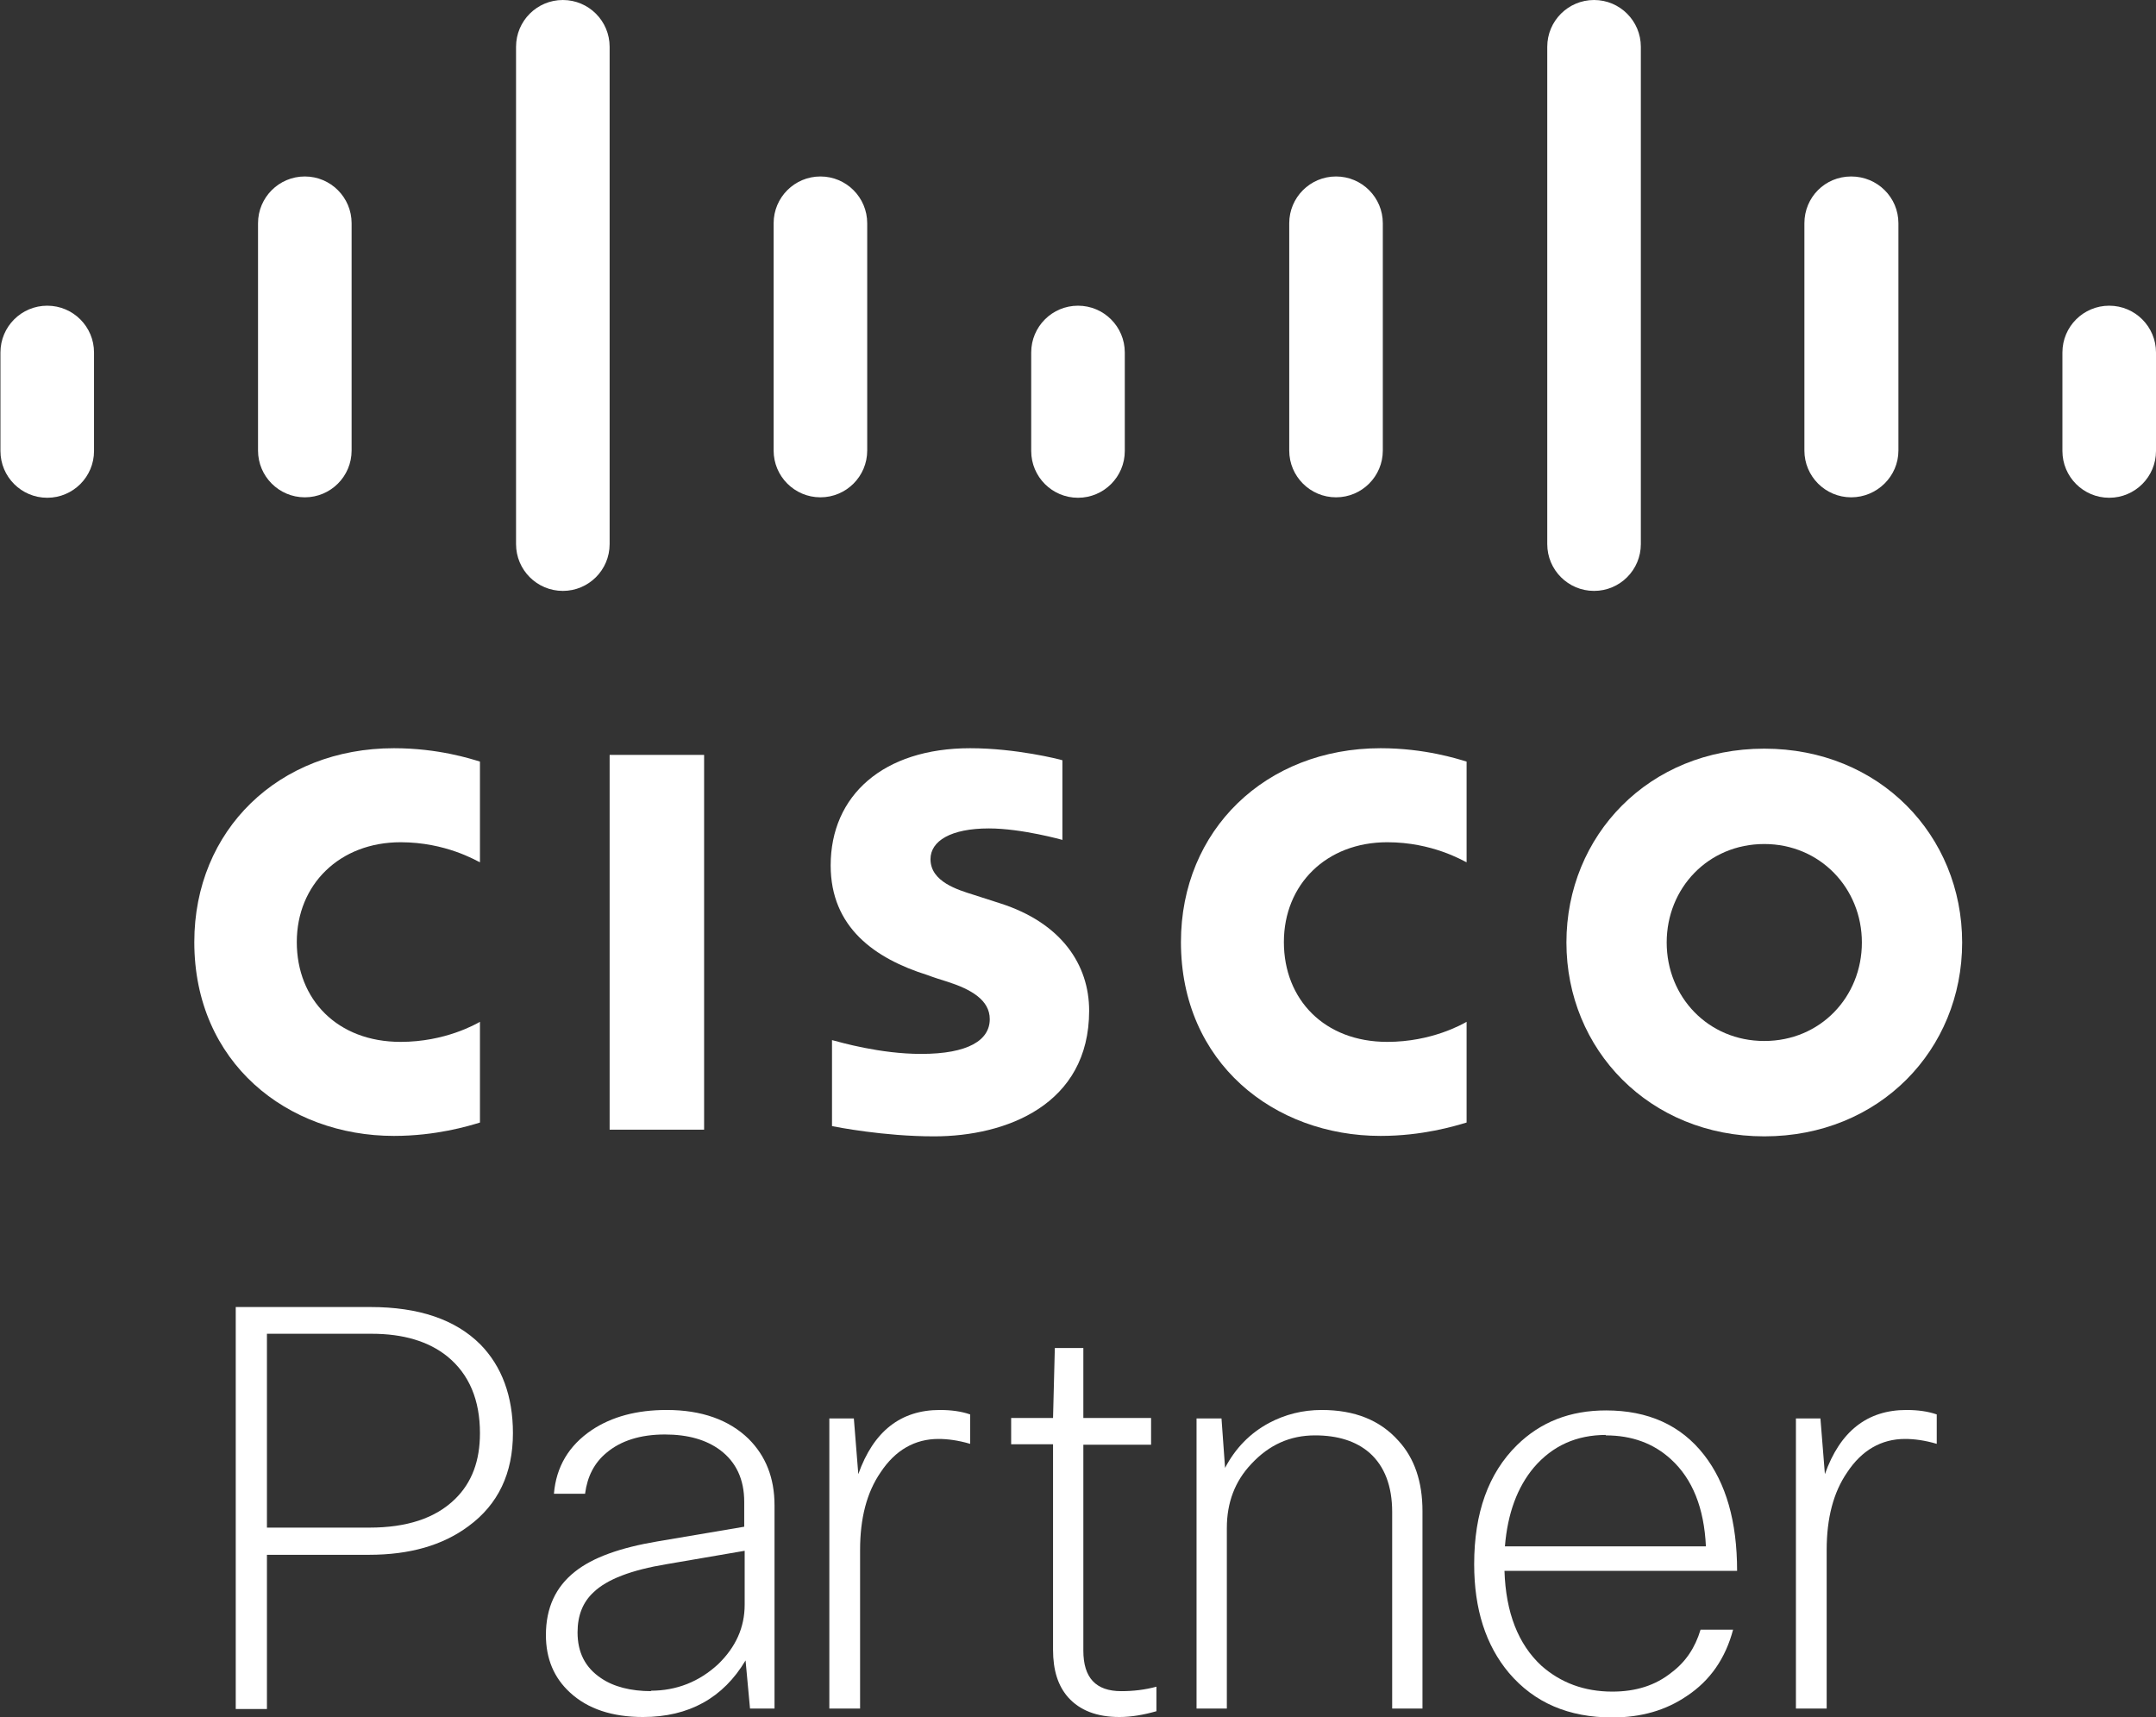
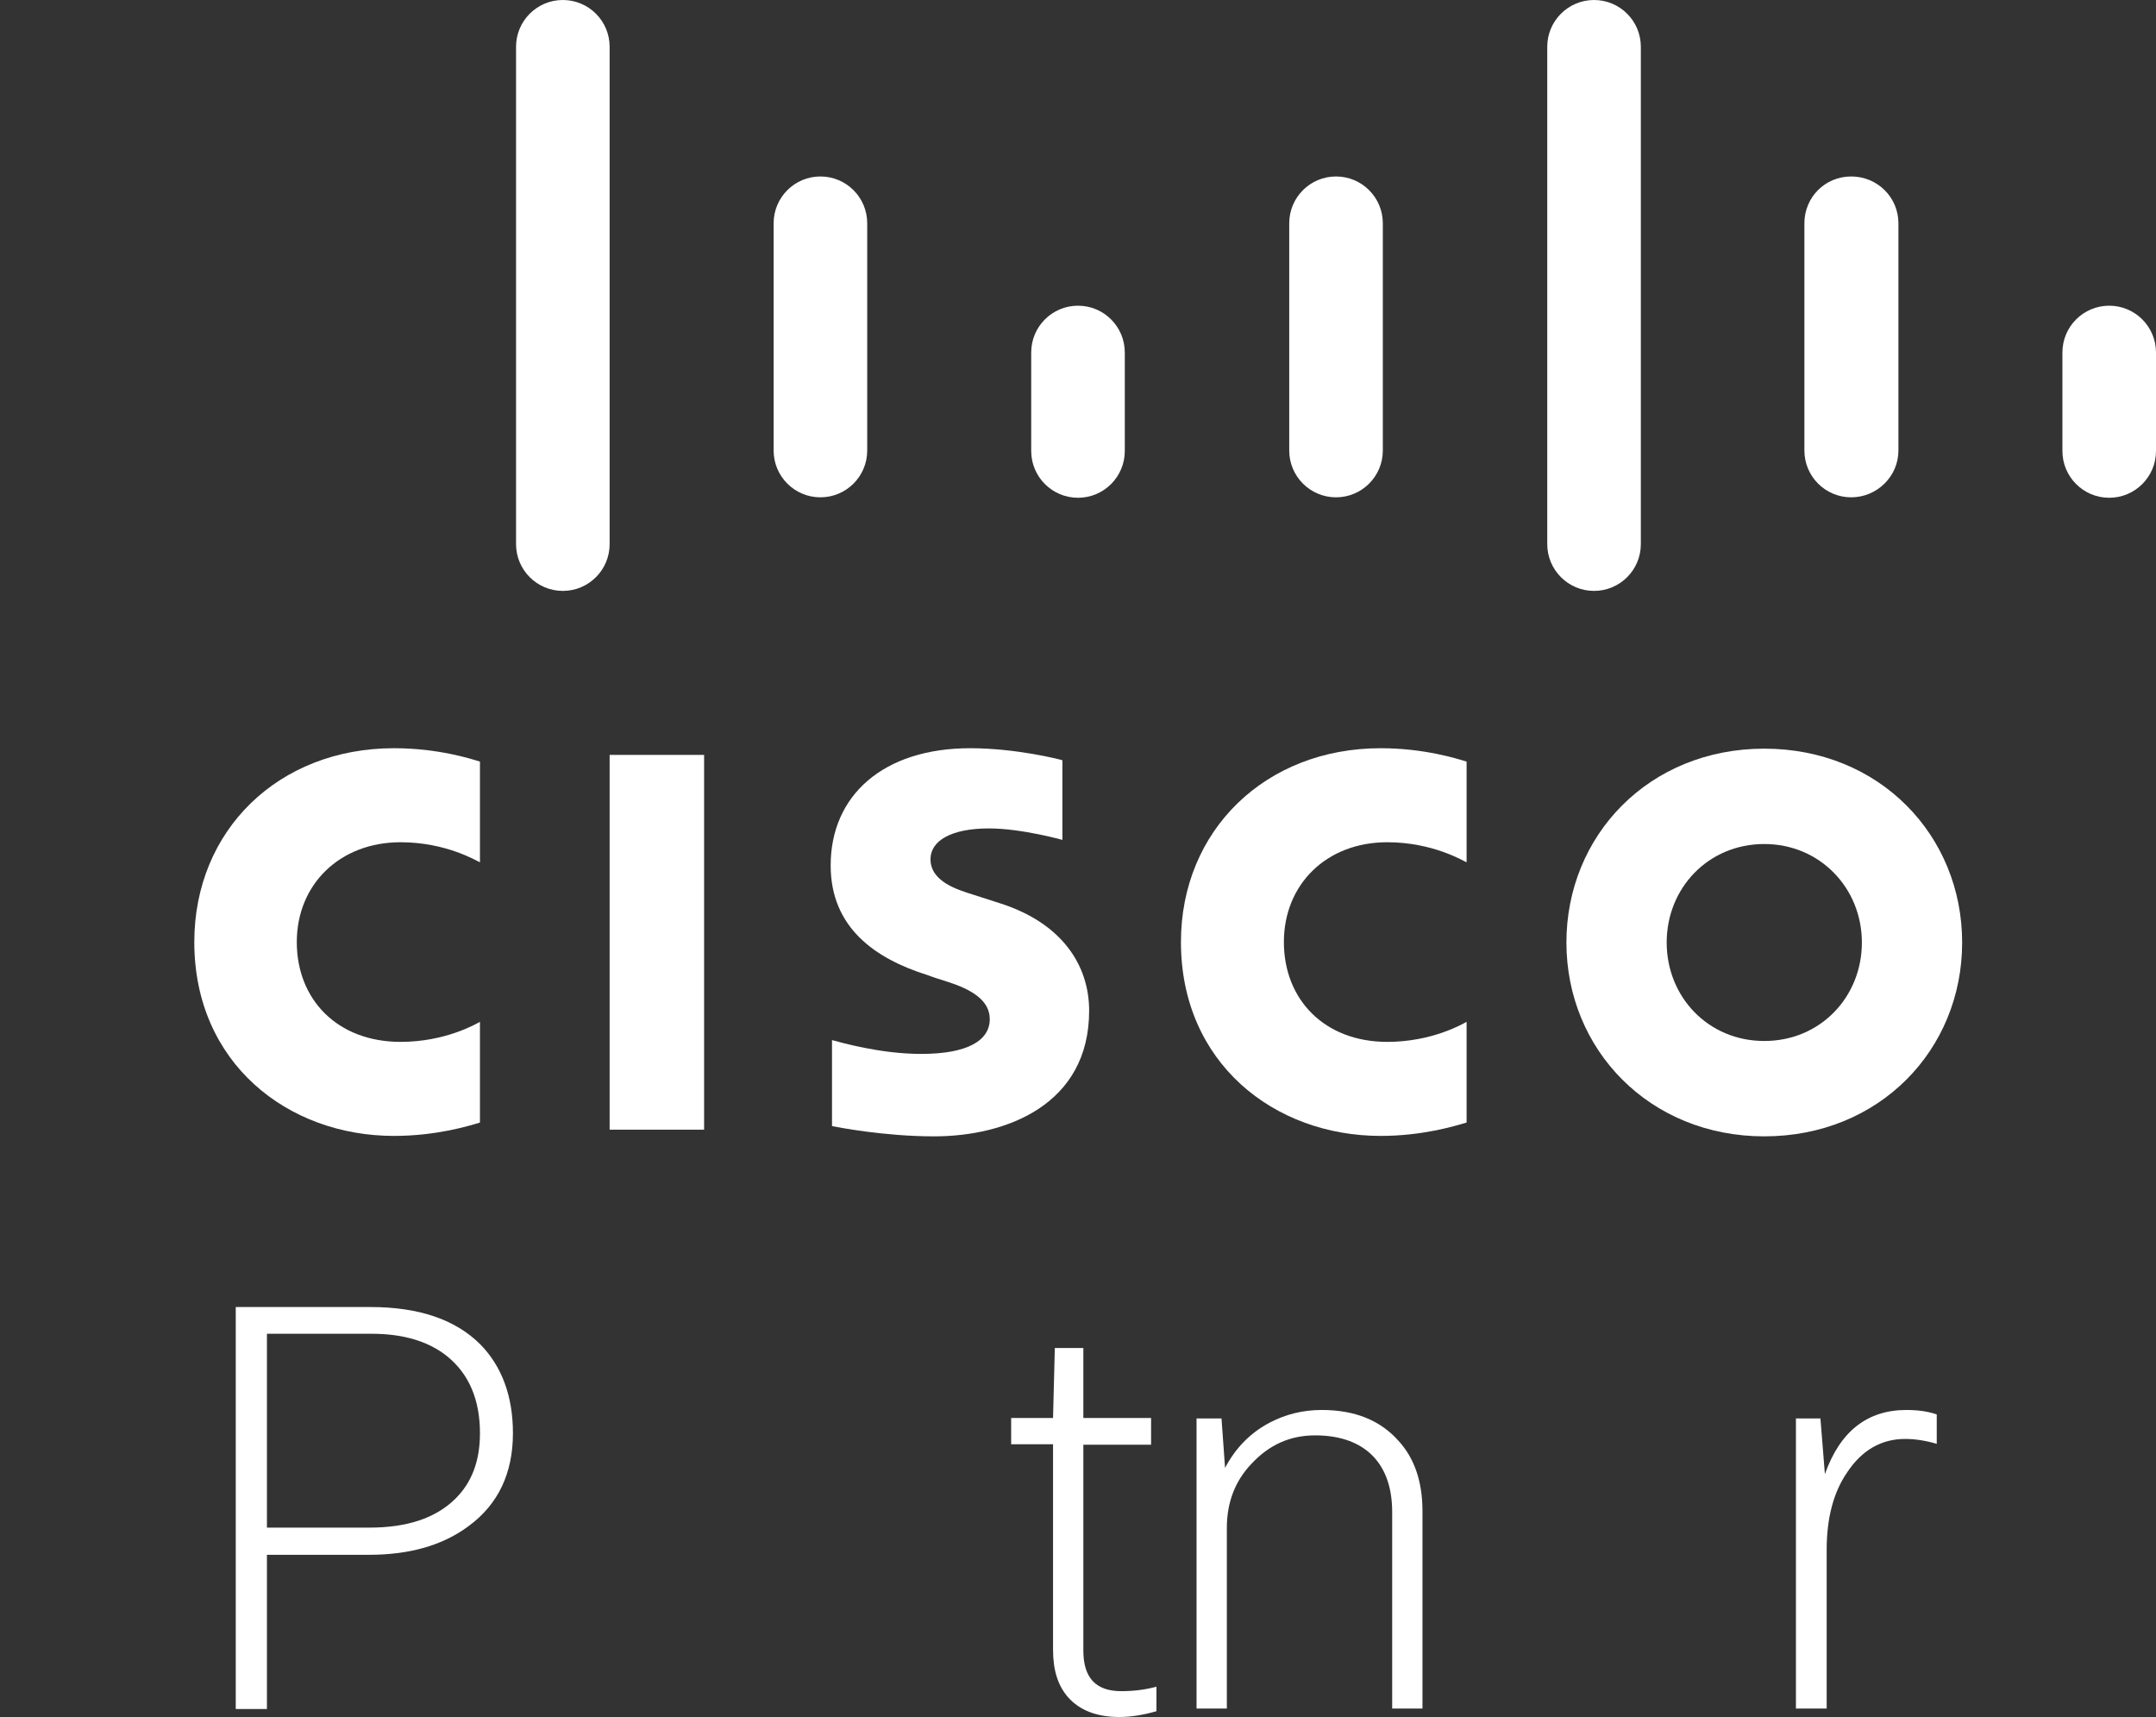
<svg xmlns="http://www.w3.org/2000/svg" id="Capa_2" viewBox="0 0 48.38 38.53">
  <rect x="0" y="0" width="48.38" height="38.53" fill="#333333" stroke="none" />
  <defs>
    <style>.cls-1{fill:#fff;}</style>
  </defs>
  <g id="Contenido">
    <g>
      <path class="cls-1" d="M5.28,29.33h3.03c1.09,0,1.91,.28,2.47,.84,.48,.49,.73,1.16,.73,1.99,0,.9-.33,1.6-1,2.09-.58,.43-1.32,.64-2.23,.64h-2.29v3.46h-.7v-9.02Zm3.06,.6h-2.35v4.35h2.3c.84,0,1.48-.21,1.92-.64,.38-.37,.56-.86,.56-1.48,0-.74-.24-1.32-.73-1.72-.42-.34-.99-.51-1.7-.51" />
-       <path class="cls-1" d="M13.13,33.52h-.7c.05-.6,.33-1.08,.85-1.43,.45-.3,1.01-.45,1.68-.45,.78,0,1.4,.22,1.84,.65,.38,.38,.58,.87,.58,1.49v4.56h-.55l-.1-1.08c-.5,.84-1.27,1.27-2.3,1.27-.69,0-1.24-.18-1.64-.55-.36-.33-.54-.76-.54-1.29,0-.61,.22-1.08,.65-1.42,.4-.32,1.02-.54,1.85-.68l1.95-.33v-.56c0-.5-.18-.89-.54-1.16-.31-.23-.72-.35-1.24-.35-.55,0-.99,.14-1.31,.41-.28,.23-.43,.54-.48,.91m1.47,4.43c.58,0,1.09-.2,1.52-.6,.39-.38,.59-.82,.59-1.33v-1.21l-1.75,.3c-.79,.13-1.34,.34-1.64,.63-.24,.22-.36,.52-.36,.9,0,.45,.17,.79,.53,1.03,.28,.19,.66,.29,1.13,.29" />
-       <path class="cls-1" d="M19.29,38.34h-.68v-6.51h.55l.1,1.25c.34-.96,.95-1.44,1.83-1.44,.25,0,.48,.03,.68,.1v.66c-.27-.08-.51-.11-.71-.11-.53,0-.97,.25-1.3,.75-.31,.45-.46,1.03-.46,1.74v3.56Z" />
      <path class="cls-1" d="M25.83,32.42h-1.52v4.62c0,.61,.28,.91,.85,.91,.27,0,.53-.03,.79-.1v.55c-.28,.08-.56,.13-.83,.13-.51,0-.89-.15-1.15-.44-.23-.26-.34-.61-.34-1.07v-4.61h-.94v-.59h.94l.04-1.57h.64v1.57h1.52v.59Z" />
      <path class="cls-1" d="M27.53,38.34h-.68v-6.51h.56l.08,1.11c.23-.44,.56-.78,.99-1.01,.36-.19,.75-.29,1.18-.29,.74,0,1.31,.23,1.72,.69,.36,.39,.54,.92,.54,1.58v4.43h-.68v-4.41c0-.58-.17-1.03-.51-1.33-.3-.26-.71-.39-1.22-.39-.56,0-1.03,.21-1.43,.64-.37,.39-.55,.87-.55,1.44v4.05Z" />
-       <path class="cls-1" d="M38.18,36.57h.71c-.17,.64-.51,1.14-1.04,1.49-.47,.32-1.02,.48-1.67,.48-.98,0-1.75-.33-2.32-1-.52-.62-.78-1.43-.78-2.44,0-1.15,.32-2.04,.96-2.67,.53-.52,1.19-.78,2-.78,.94,0,1.68,.33,2.2,1,.49,.63,.74,1.49,.74,2.6h-5.22c.03,.94,.31,1.65,.83,2.13,.43,.38,.96,.58,1.59,.58,.53,0,.97-.14,1.33-.43,.32-.24,.53-.56,.65-.96m-2.12-4.37c-.66,0-1.2,.24-1.62,.73-.37,.44-.59,1.03-.65,1.77h4.51c-.04-.86-.3-1.51-.78-1.95-.39-.36-.88-.54-1.47-.54" />
      <path class="cls-1" d="M40.98,38.34h-.68v-6.51h.55l.1,1.25c.34-.96,.95-1.44,1.83-1.44,.25,0,.48,.03,.68,.1v.66c-.27-.08-.51-.11-.71-.11-.53,0-.97,.25-1.3,.75-.31,.45-.46,1.03-.46,1.74v3.56Z" />
      <rect class="cls-1" x="13.68" y="16.94" width="2.12" height="8.41" />
      <path class="cls-1" d="M32.91,19.35c-.09-.04-.77-.45-1.78-.45-1.37,0-2.32,.95-2.32,2.24s.91,2.24,2.32,2.24c1,0,1.69-.4,1.78-.45v2.26c-.27,.08-.99,.3-1.93,.3-2.39,0-4.48-1.64-4.48-4.35,0-2.51,1.9-4.35,4.48-4.35,.99,0,1.73,.24,1.93,.3v2.26Z" />
      <path class="cls-1" d="M10.77,19.35c-.09-.04-.77-.45-1.78-.45-1.37,0-2.33,.95-2.33,2.24s.91,2.24,2.33,2.24c1,0,1.69-.4,1.78-.45v2.26c-.26,.08-.99,.3-1.93,.3-2.39,0-4.48-1.64-4.48-4.35,0-2.51,1.89-4.35,4.48-4.35,1,0,1.73,.24,1.93,.3v2.26Z" />
      <path class="cls-1" d="M44.03,21.15c0,2.41-1.86,4.35-4.44,4.35s-4.44-1.95-4.44-4.35,1.85-4.35,4.44-4.35,4.44,1.95,4.44,4.35m-4.44-2.21c-1.26,0-2.19,.99-2.19,2.21s.93,2.21,2.19,2.21,2.19-.99,2.19-2.21-.94-2.21-2.19-2.21" />
      <path class="cls-1" d="M23.85,18.85s-.92-.26-1.66-.26c-.85,0-1.31,.28-1.31,.69,0,.51,.62,.69,.97,.8l.59,.19c1.38,.44,2,1.38,2,2.41,0,2.11-1.86,2.82-3.48,2.82-1.13,0-2.19-.21-2.29-.23v-1.93c.19,.05,1.08,.31,2,.31,1.06,0,1.54-.31,1.54-.78,0-.43-.42-.67-.95-.84-.13-.04-.32-.1-.45-.15-1.18-.37-2.17-1.07-2.17-2.46,0-1.57,1.18-2.63,3.13-2.63,1.03,0,2.01,.25,2.07,.27v1.79Z" />
-       <path class="cls-1" d="M2.11,7.91c0-.58-.47-1.05-1.05-1.05s-1.05,.47-1.05,1.05v2.21c0,.58,.47,1.05,1.05,1.05s1.05-.47,1.05-1.05v-2.21Z" />
-       <path class="cls-1" d="M7.89,5.01c0-.58-.47-1.05-1.05-1.05s-1.05,.47-1.05,1.05v5.1c0,.58,.47,1.05,1.05,1.05s1.05-.47,1.05-1.05V5.01Z" />
      <path class="cls-1" d="M13.68,1.05c0-.58-.47-1.05-1.05-1.05s-1.05,.47-1.05,1.05V12.21c0,.58,.47,1.05,1.05,1.05s1.05-.47,1.05-1.05V1.05Z" />
      <path class="cls-1" d="M19.46,5.01c0-.58-.47-1.05-1.05-1.05s-1.05,.47-1.05,1.05v5.1c0,.58,.47,1.05,1.05,1.05s1.05-.47,1.05-1.05V5.01Z" />
      <path class="cls-1" d="M25.24,7.91c0-.58-.47-1.05-1.05-1.05s-1.05,.47-1.05,1.05v2.21c0,.58,.47,1.05,1.05,1.05s1.05-.47,1.05-1.05v-2.21Z" />
      <path class="cls-1" d="M31.03,5.01c0-.58-.47-1.05-1.05-1.05s-1.05,.47-1.05,1.05v5.1c0,.58,.47,1.05,1.05,1.05s1.05-.47,1.05-1.05V5.01Z" />
      <path class="cls-1" d="M36.82,1.05c0-.58-.47-1.05-1.05-1.05s-1.05,.47-1.05,1.05V12.21c0,.58,.47,1.05,1.05,1.05s1.05-.47,1.05-1.05V1.05Z" />
      <path class="cls-1" d="M42.6,5.01c0-.58-.47-1.05-1.06-1.05s-1.05,.47-1.05,1.05v5.1c0,.58,.47,1.05,1.05,1.05s1.06-.47,1.06-1.05V5.01Z" />
      <path class="cls-1" d="M48.38,7.91c0-.58-.47-1.05-1.05-1.05s-1.05,.47-1.05,1.05v2.21c0,.58,.47,1.05,1.05,1.05s1.05-.47,1.05-1.05v-2.21Z" />
    </g>
  </g>
</svg>